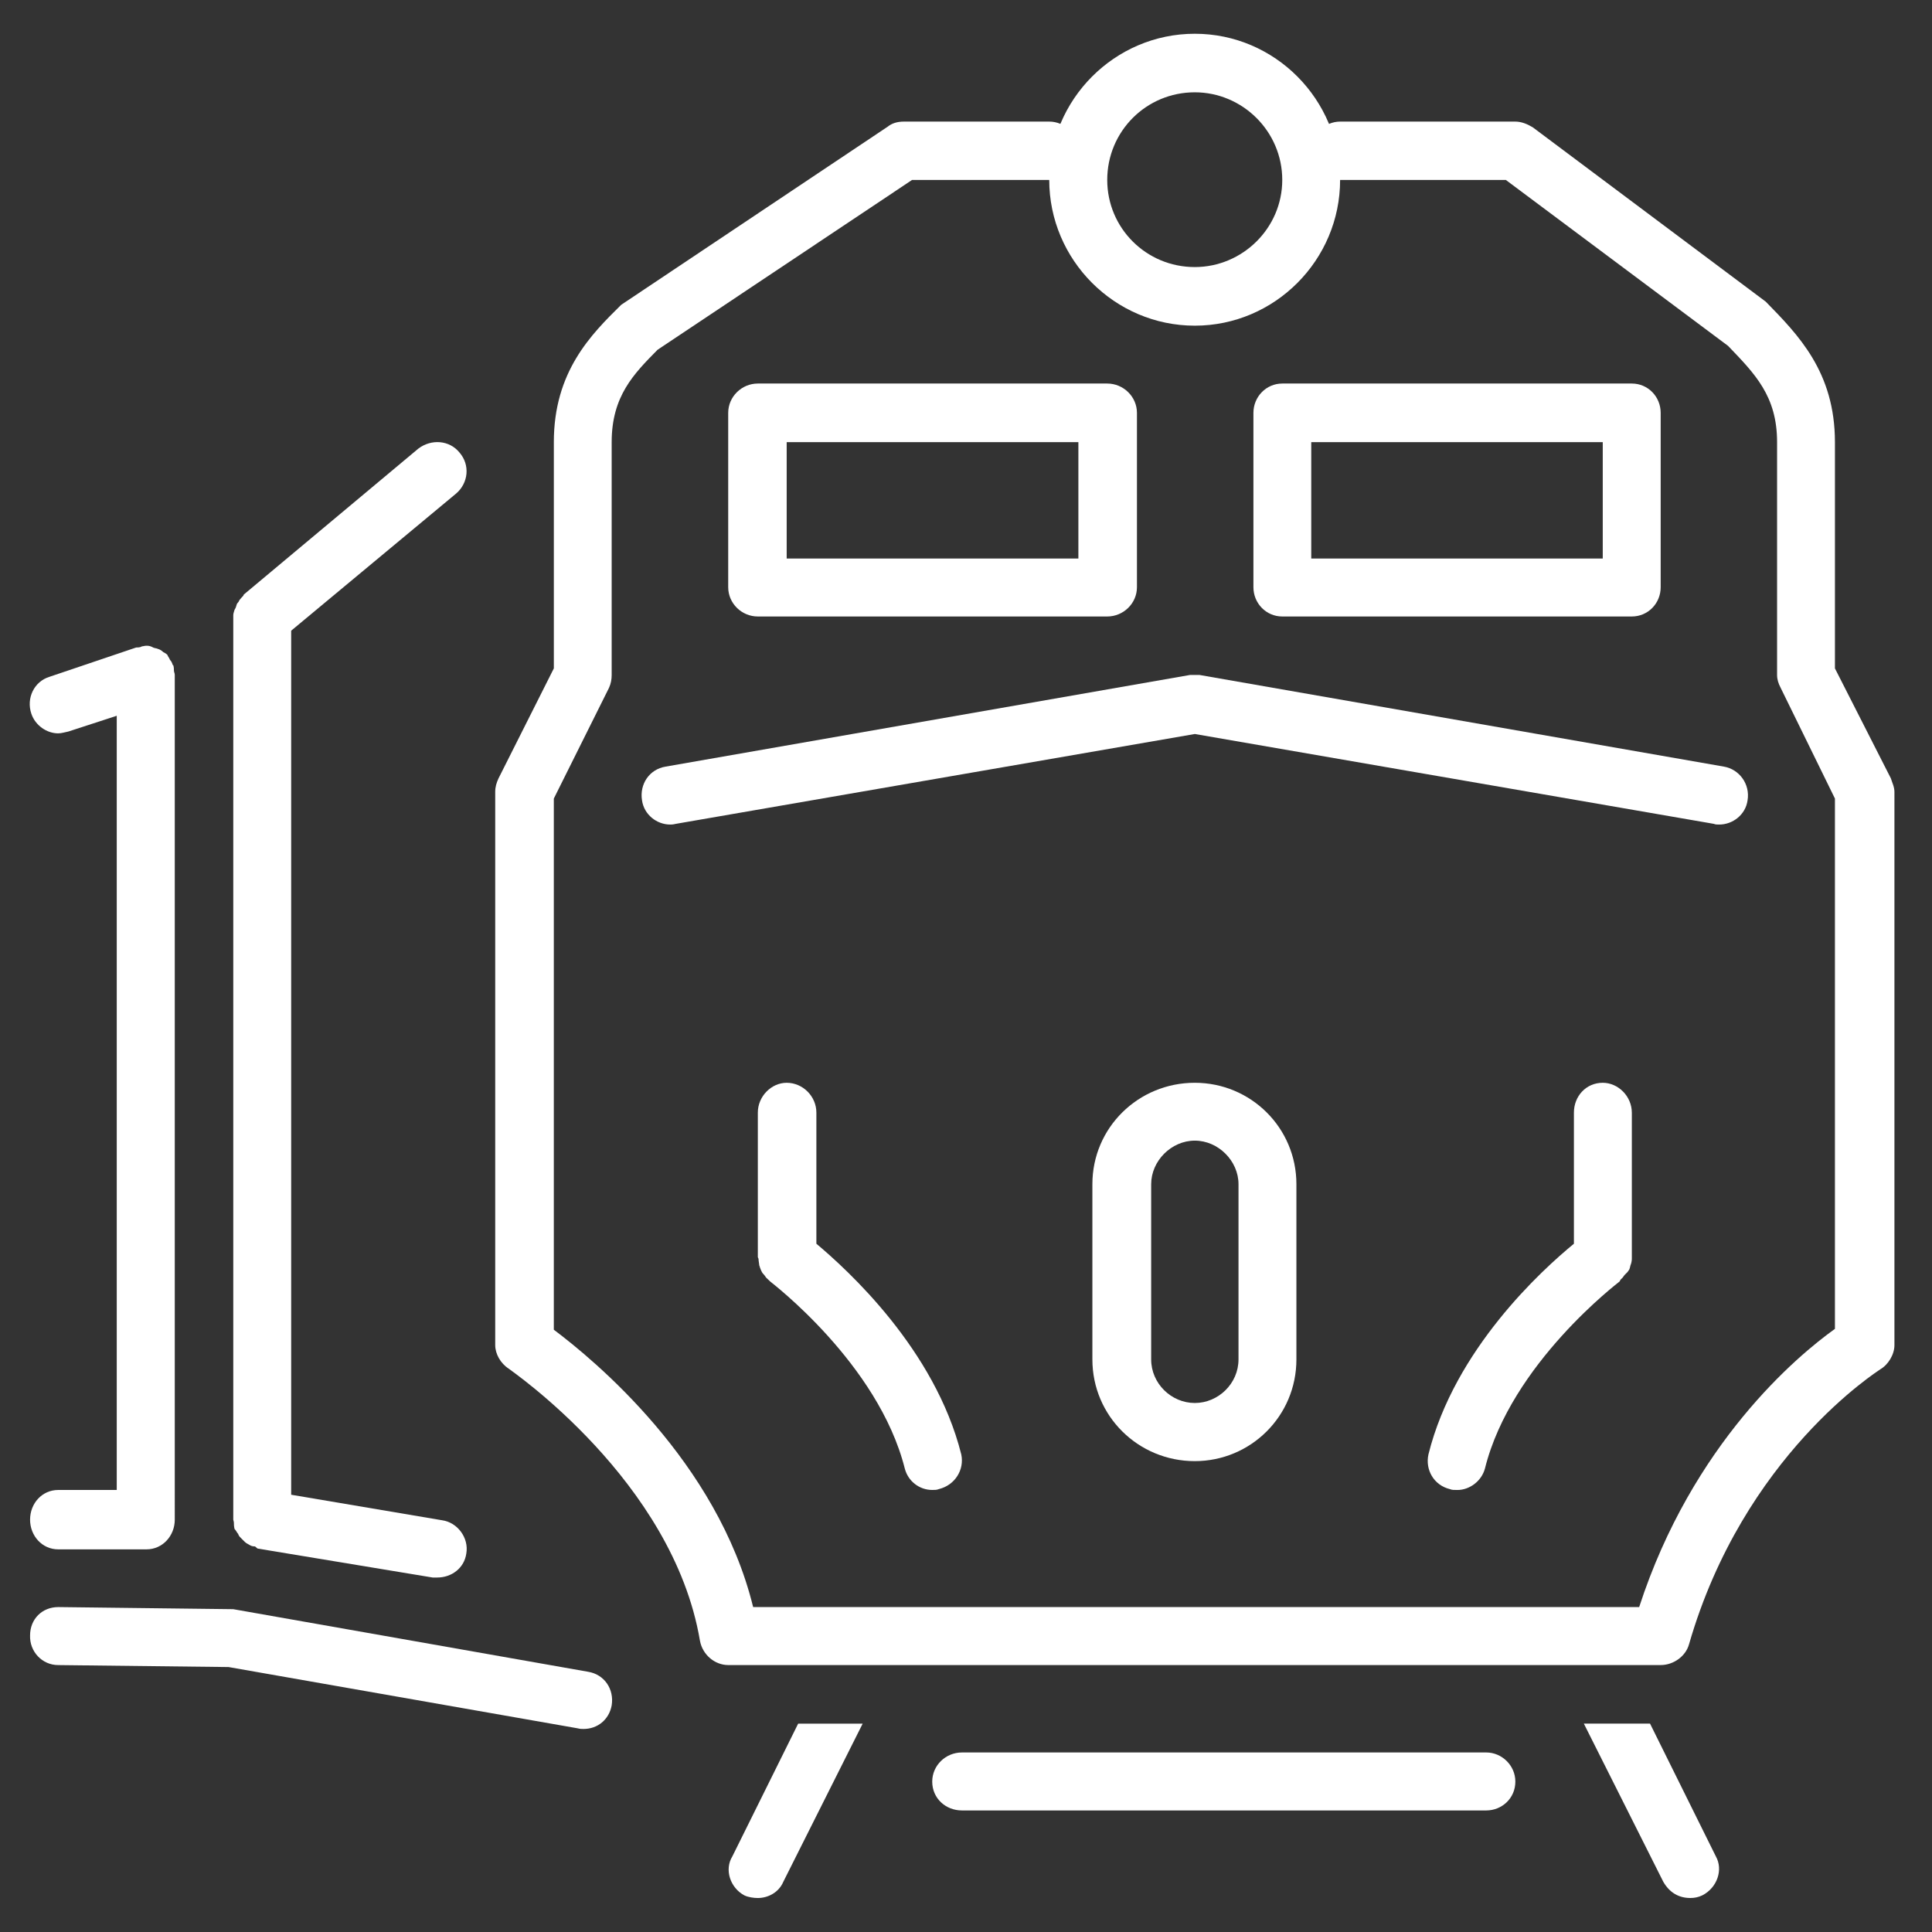
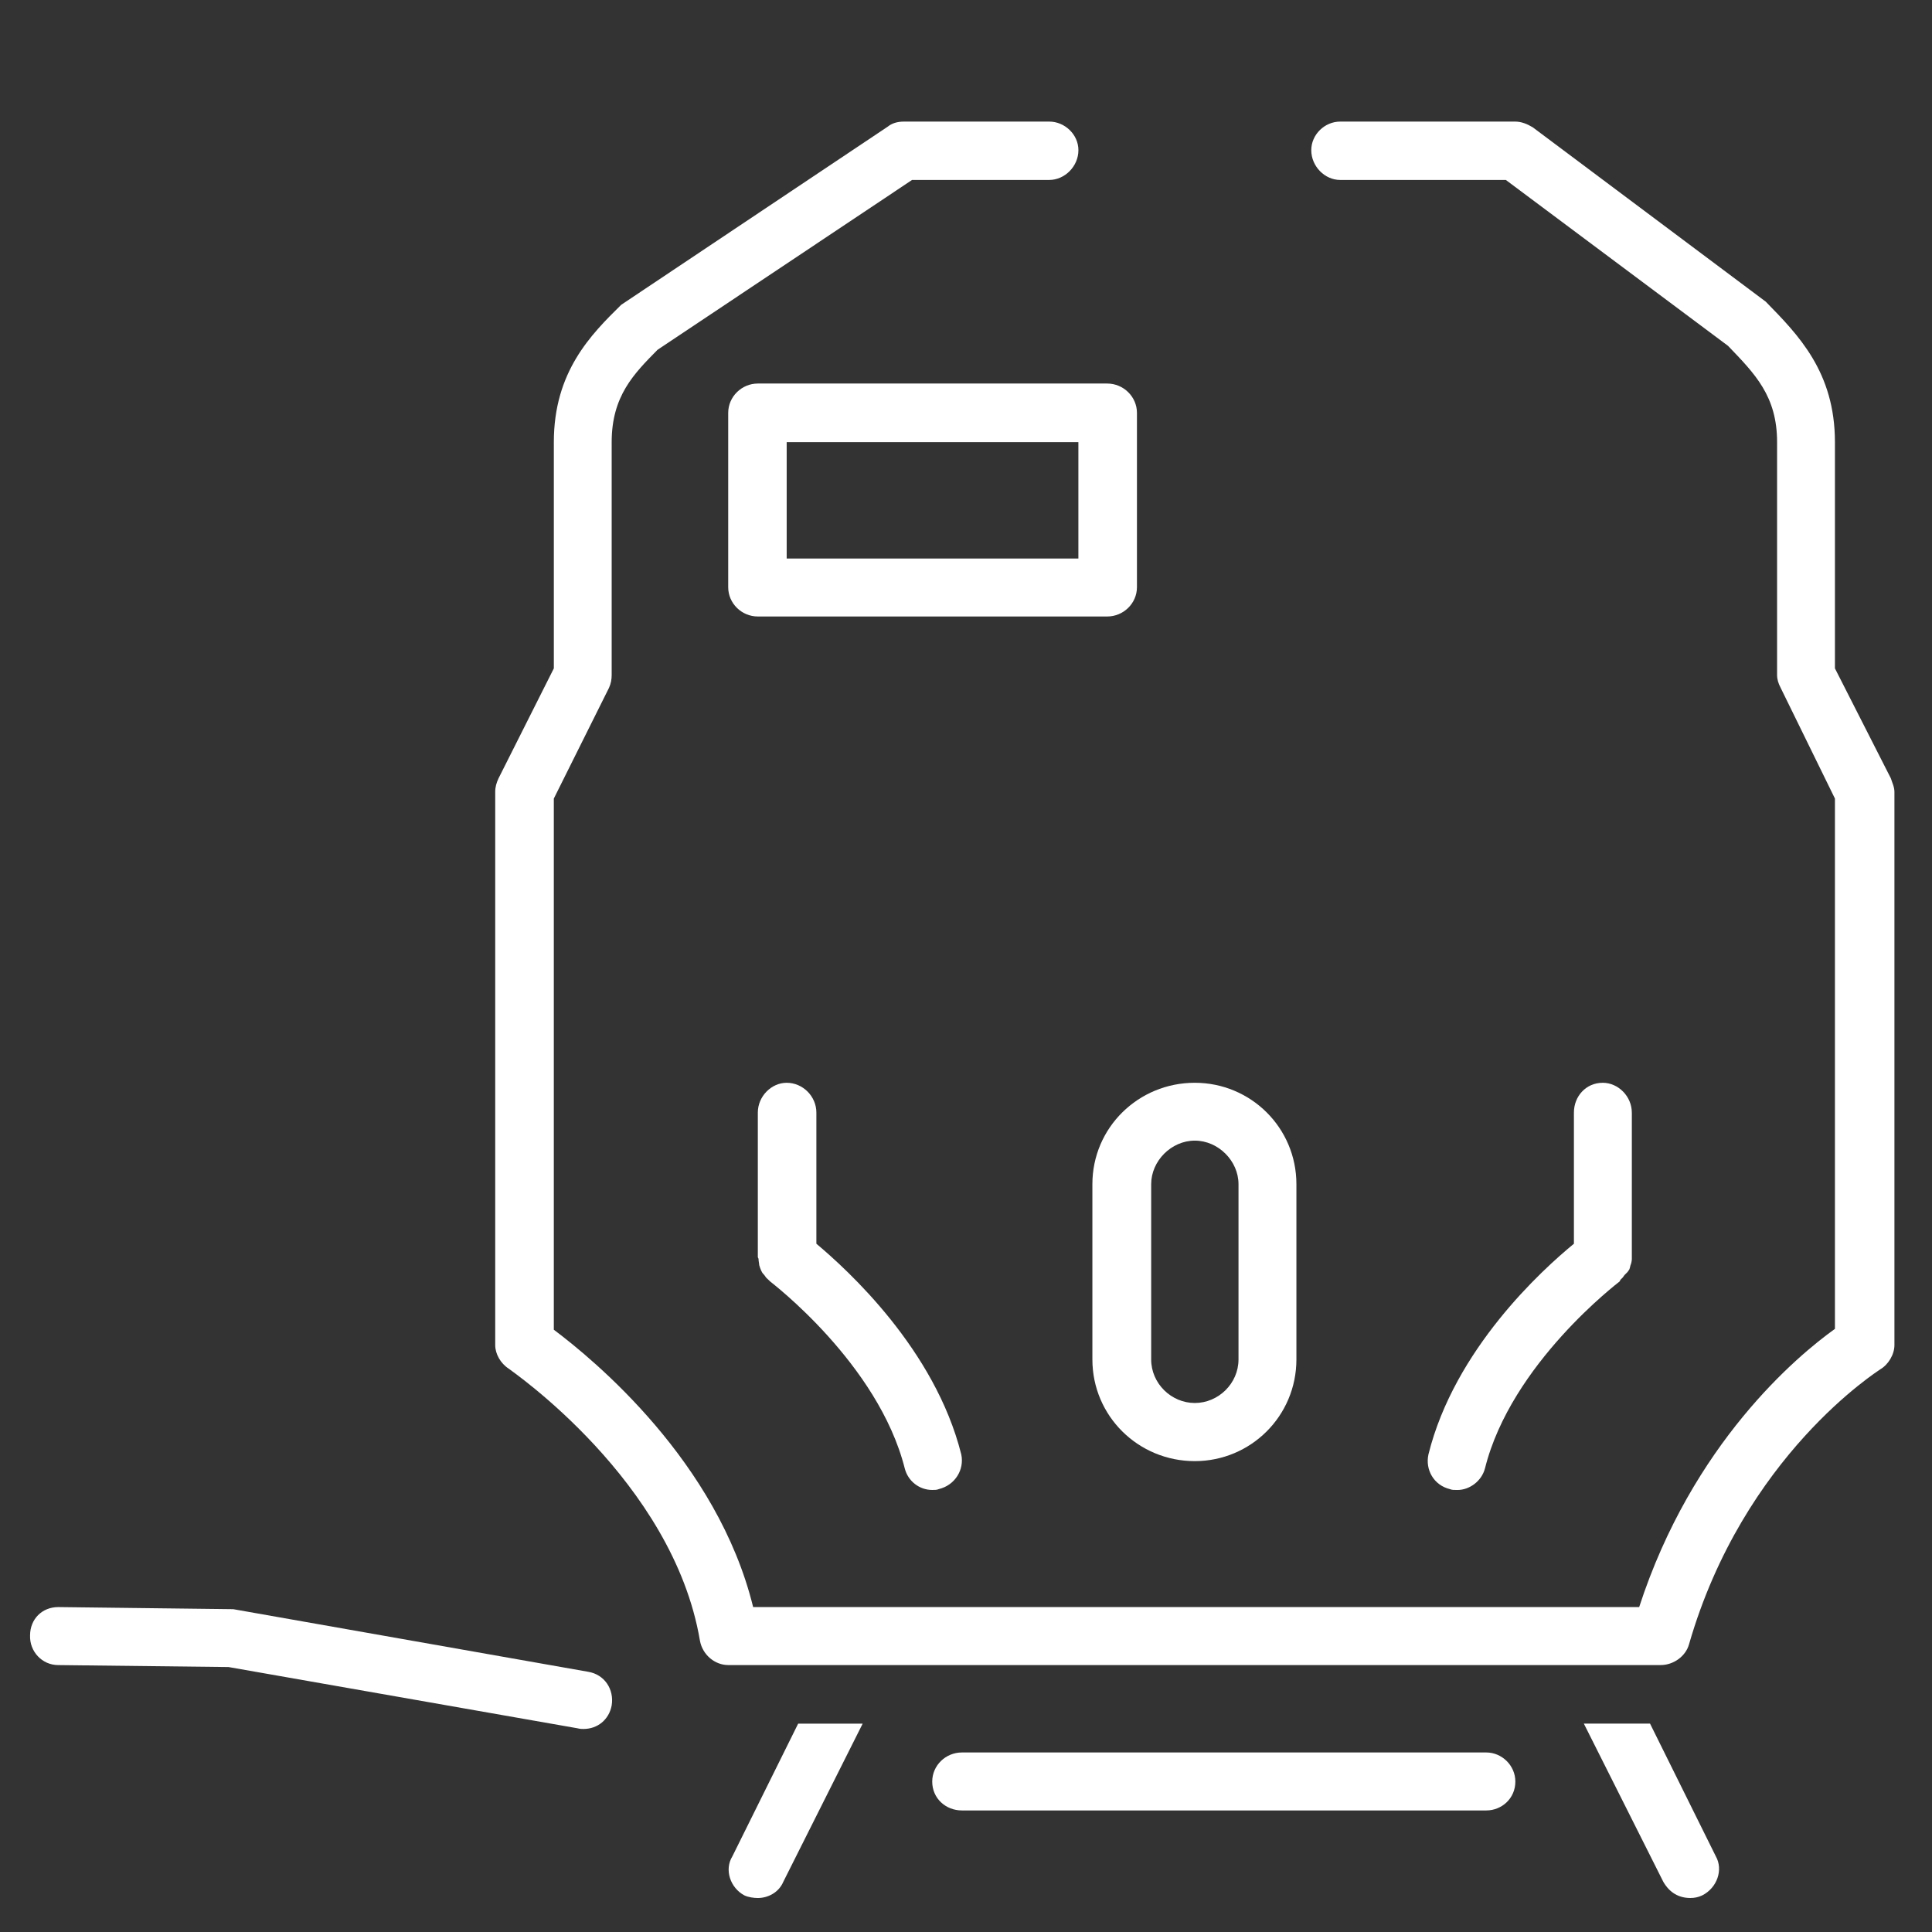
<svg xmlns="http://www.w3.org/2000/svg" id="Слой_1" x="0px" y="0px" viewBox="0 0 1080 1080" style="enable-background:new 0 0 1080 1080;" xml:space="preserve">
  <rect x="0" y="0" width="1080" height="1080" fill="#333333" stroke="none" />
  <style type="text/css"> .st0{fill:#FFFFFF;} </style>
  <g id="goods_train_1_">
    <g>
-       <path class="st0" d="M667.89,18.87c-44.75,0-81.36,36.69-81.36,81.71c0,44.75,36.61,81.47,81.36,81.47 c44.79,0,81.24-36.72,81.24-81.47C749.13,55.56,712.68,18.87,667.89,18.87z M667.89,149.29c-27.13,0-48.94-21.77-48.94-48.71 c0-27.17,21.81-48.98,48.94-48.98c26.66,0,48.9,21.81,48.9,48.98C716.79,127.52,694.56,149.29,667.89,149.29z" />
      <path class="st0" d="M1057.02,435.13l-31.28-61.5V247.17c0-39.35-20.63-60.06-38.68-78.54L856.84,71.18 c-3.1-1.88-6.42-3.21-9.75-3.21h-97.95c-8.58,0-16.13,7.2-16.13,15.98c0,9.04,7.56,16.64,16.13,16.64h92.63l124.22,92.75 c15,15.62,27.41,28.03,27.41,53.83V377.3c0,2.51,0.71,4.73,2,7.2l30.34,61.9v296.45c-21.02,15.03-79.71,64.05-109.43,155.51 H667.89H421.01c-19.93-81.28-88.87-138.12-111.42-155.04V446.4l30.85-61.9c1.1-2.47,1.49-4.69,1.49-7.2V247.17 c0-25.8,12.41-38.21,25.65-51.64l142.27-94.94h76.7c8.65,0,16.29-7.59,16.29-16.64c0-8.77-7.63-15.98-16.29-15.98h-81.2 c-3.84,0-6.81,0.98-9.08,2.82l-149.01,99.6c-16.99,16.72-37.66,37.43-37.66,76.78v126.46l-30.93,61.5 c-1.13,2.47-1.84,4.7-1.84,7.56v309.26c0,4.85,2.94,10.18,7.56,13.15c0.74,0.78,91.77,62.57,106.88,152.06 c1.45,7.91,8.34,13.62,15.82,13.62h260.83h260.43c7.16,0,13.98-4.93,15.82-11.59c30.5-105.79,106.14-153.01,106.88-153.71 c4.5-2.59,7.95-8.3,7.95-13.55V442.68C1058.98,439.83,1057.76,437.6,1057.02,435.13z" />
      <g>
        <path class="st0" d="M618.96,214.4H423.63c-9.04,0-16.56,7.36-16.56,16.41v97.44c0,9.04,7.52,16.37,16.56,16.37h195.33 c9.04,0,16.6-7.32,16.6-16.37V230.8C635.56,221.76,628,214.4,618.96,214.4z M602.82,312.23H439.76v-65.07h163.06V312.23z" />
-         <path class="st0" d="M912.2,214.4h-195.4c-8.96,0-16.13,7.36-16.13,16.41v97.44c0,9.04,7.16,16.37,16.13,16.37h195.4 c9.04,0,16.13-7.32,16.13-16.37V230.8C928.33,221.76,921.24,214.4,912.2,214.4z M895.95,312.23H733v-65.07h162.95V312.23z" />
      </g>
-       <path class="st0" d="M963.72,428.55L670.48,377.3c-0.7,0-1.8,0-2.58,0c-0.75,0-1.84,0-2.62,0l-293.24,51.25 c-9.04,1.49-14.6,9.79-13.15,18.83c1.13,8.07,8.3,13.55,15.78,13.55c0.71,0,1.49,0,3.1-0.39l290.15-50.23l290.15,50.23 c0.78,0.39,1.88,0.39,2.97,0.39c7.56,0,14.76-5.48,15.86-13.55C978.4,438.34,972.3,430.04,963.72,428.55z" />
      <g>
        <path class="st0" d="M667.89,605.28c-31.6,0-57.24,25.13-57.24,56.69v97.96c0,31.64,25.64,56.85,57.24,56.85 c31.28,0,56.81-25.21,56.81-56.85v-97.96C724.7,630.41,699.18,605.28,667.89,605.28z M692.33,759.93 c0,13.47-11.28,24.35-24.43,24.35c-13.12,0-24.39-10.88-24.39-24.35v-97.96c0-13,11.27-24.35,24.39-24.35 c13.15,0,24.43,11.35,24.43,24.35V759.93z" />
        <path class="st0" d="M456.36,695.25v-73.29c0-9.08-7.55-16.68-16.6-16.68c-8.58,0-16.13,7.59-16.13,16.68v80.73 c0,0.39,0.39,0.7,0.39,1.09c0,1.1,0.39,2.74,0.39,3.44c0.35,1.1,0.7,2.27,1.09,3.05c0.35,0.71,0.71,1.49,1.49,2.19 c0.75,0.78,1.09,1.8,2.19,2.59c0,0,0.43,0.39,1.29,1.25c0.35,0.39,60.45,45.81,75.29,104.53c1.8,7.13,8.15,12.06,15.35,12.06 c1.49,0,2.58,0,3.68-0.47c9.08-2.19,14.4-10.88,12.56-19.42C522.61,754.21,473.7,709.81,456.36,695.25z" />
        <path class="st0" d="M912.2,621.96c0-9.08-7.59-16.68-16.24-16.68c-9.44,0-16.13,7.59-16.13,16.68v73.29 c-17.74,14.57-66.71,58.96-81.32,117.77c-1.88,8.54,2.97,17.23,12.02,19.42c1.1,0.47,2.23,0.47,4.19,0.47 c6.74,0,13.51-4.93,15.39-12.06c14.64-58.72,74.93-104.14,75.29-104.53c0.35-0.86,0.75-1.25,0.75-1.25 c1.09-0.79,1.45-1.8,2.23-2.59c0.75-0.71,1.61-1.49,1.96-2.19c0.78-0.78,0.78-1.96,1.13-3.05c0.35-0.7,0.74-2.35,0.74-3.44 c0-0.39,0-0.71,0-1.09V621.96z" />
      </g>
    </g>
    <g>
      <path class="st0" d="M830.84,979.64H537.72c-9.04,0-16.6,7.2-16.6,16.28c0,9.4,7.55,16.13,16.6,16.13h293.12 c8.66,0,16.25-6.74,16.25-16.13C847.09,986.85,839.5,979.64,830.84,979.64z" />
      <path class="st0" d="M959.18,1037.74l-36.8-74.23h-37l44.4,88.4c3.52,6.11,8.69,9.08,15.15,9.08c2.23,0,4.42-0.39,6.69-1.49 C959.92,1055.28,963.37,1045.18,959.18,1037.74z" />
      <path class="st0" d="M409.38,1037.74c-4.58,7.44-1.17,17.54,6.69,21.77c2.27,1.09,5.36,1.49,7.56,1.49 c5.56,0,11.67-2.98,14.25-9.08l44.36-88.4h-36.06L409.38,1037.74z" />
      <path class="st0" d="M328.81,934.54l-198.42-35l-97.45-1.17c0,0,0,0-0.39,0c-9.04,0-15.74,6.74-15.74,15.82 c-0.35,9,6.7,16.6,15.74,16.6l95.22,1.1l194.97,34.22c1.57,0.39,2.31,0.39,3.45,0.39c7.83,0,14.25-5.17,15.74-13.15 C343.41,944.25,337.85,936.03,328.81,934.54z" />
    </g>
    <g>
-       <path class="st0" d="M247.06,849.82l-84.29-14.25V352.56l92.2-76.66c6.85-5.84,7.95-15.98,1.88-22.94 c-5.6-6.93-15.7-7.67-22.94-2.23l-97.45,81.48c-0.39,0.39-0.39,0.39-0.39,0.74c-0.71,0.75-1.45,1.49-2.23,2.51 c-0.35,1.1-1.09,1.49-1.45,2.23c-0.39,1.09-0.39,1.84-1.29,3.21c-0.35,1.09-0.7,2.23-0.7,2.97c0,0.35,0,0.35,0,0.74v504.9 c0,0.31,0.35,1.02,0.35,1.8c0,0.78,0,1.88,0.35,3.37c0.9,0.86,1.29,2.04,2,2.74c0.39,1.1,0.74,1.49,1.52,2.27 c0.75,0.71,1.45,1.49,2.19,2.19c0.79,0.78,1.53,1.09,2.23,1.49c1.13,0.71,1.88,1.09,3.48,1.09c0.75,0.39,1.13,1.25,1.84,1.25 l97.48,16.13c0.75,0,1.84,0,2.63,0c7.95,0,15.07-5.24,16.21-13.47C262.17,859.68,255.75,850.99,247.06,849.82z" />
-       <path class="st0" d="M96.87,371.86c0,0-0.39,0-0.39-0.35c-0.35-1.13-0.71-1.88-1.45-2.62c-0.39-1.1-1.13-1.84-1.49-2.86 c-0.74-0.71-1.49-1.09-2.27-1.49c-0.71-0.71-1.8-1.49-3.1-1.84c-0.7-0.35-1.84-0.35-2.58-0.75c-1.1-0.63-2.23-0.98-3.37-0.98 h-0.35c-1.09,0-1.88,0.35-2.58,0.35c-0.75,0.63-2.39,0.63-3.14,0.63l-48.43,16.37c-8.69,2.63-13.15,12.02-10.18,20.71 c2.23,6.54,8.65,10.92,14.99,10.92c1.84,0,3.84-0.67,5.68-1.02l27.05-8.81V832.9H32.55c-9.04,0-15.74,7.52-15.74,16.6 c0,9,6.7,16.6,15.74,16.6h49.33c9.04,0,15.82-7.59,15.82-16.6V377.3c0-1.1-0.47-1.45-0.47-2.59 C97.23,373.97,97.23,373.23,96.87,371.86z" />
-     </g>
+       </g>
  </g>
</svg>